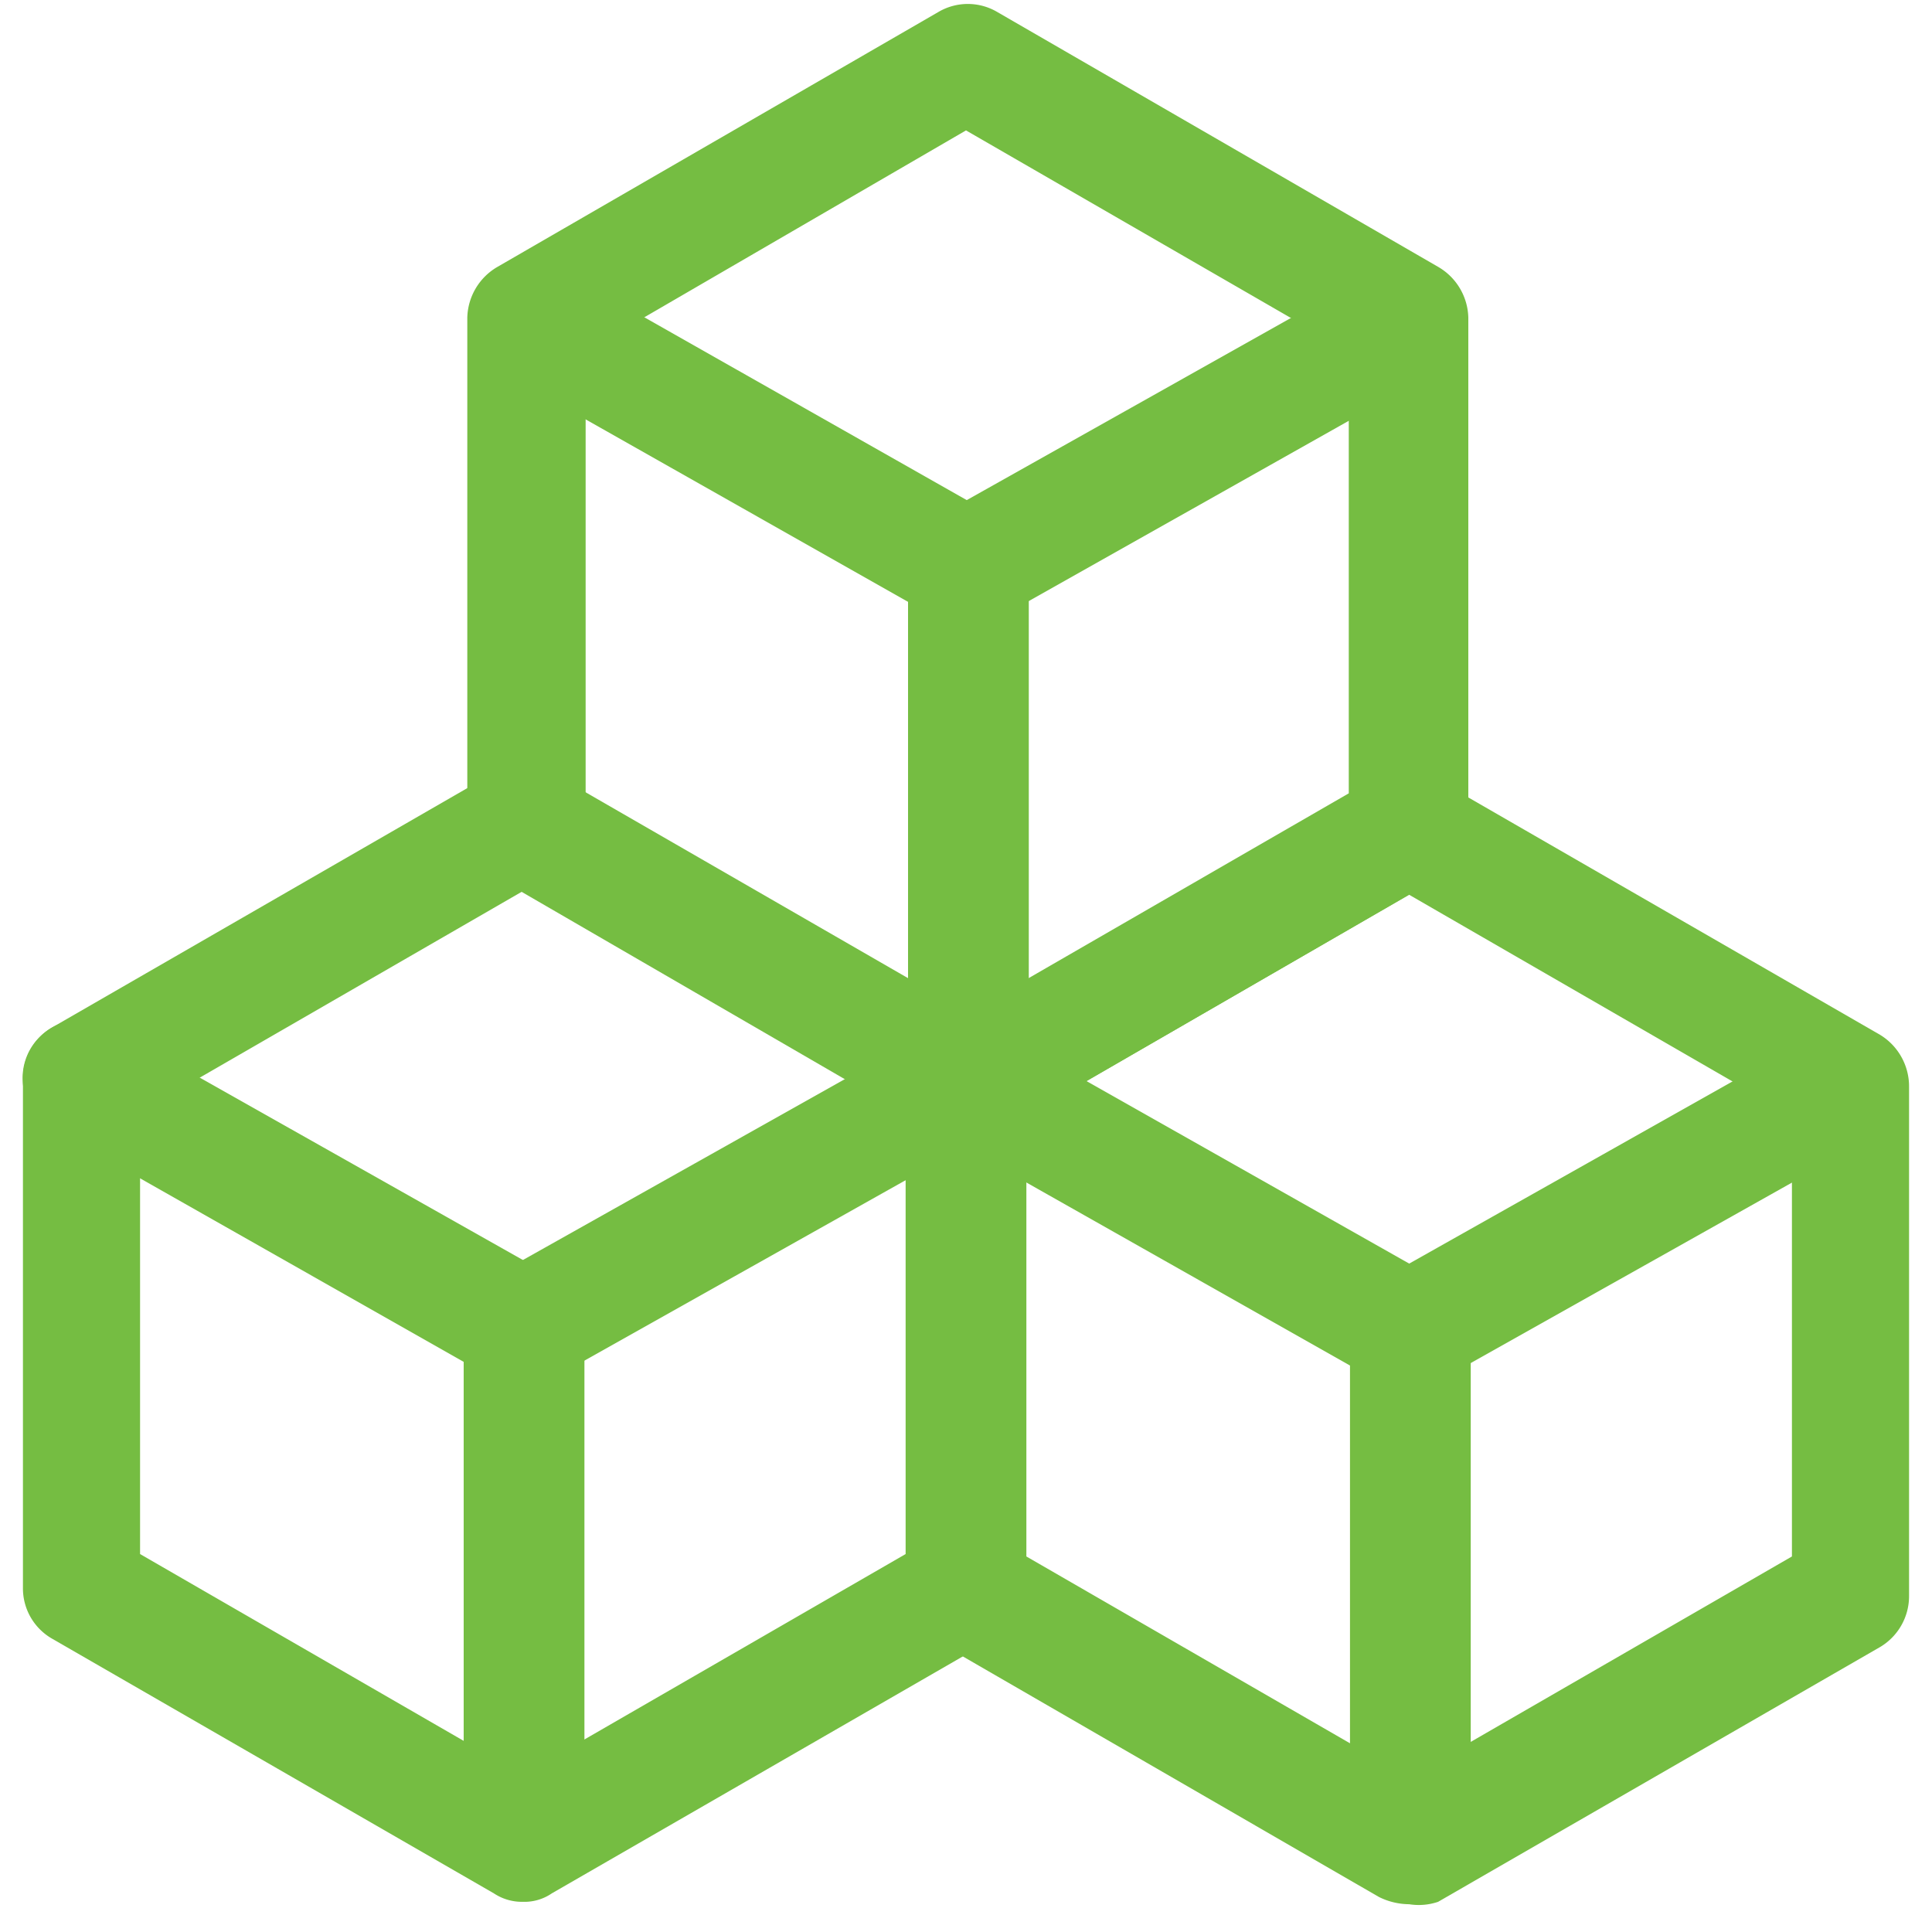
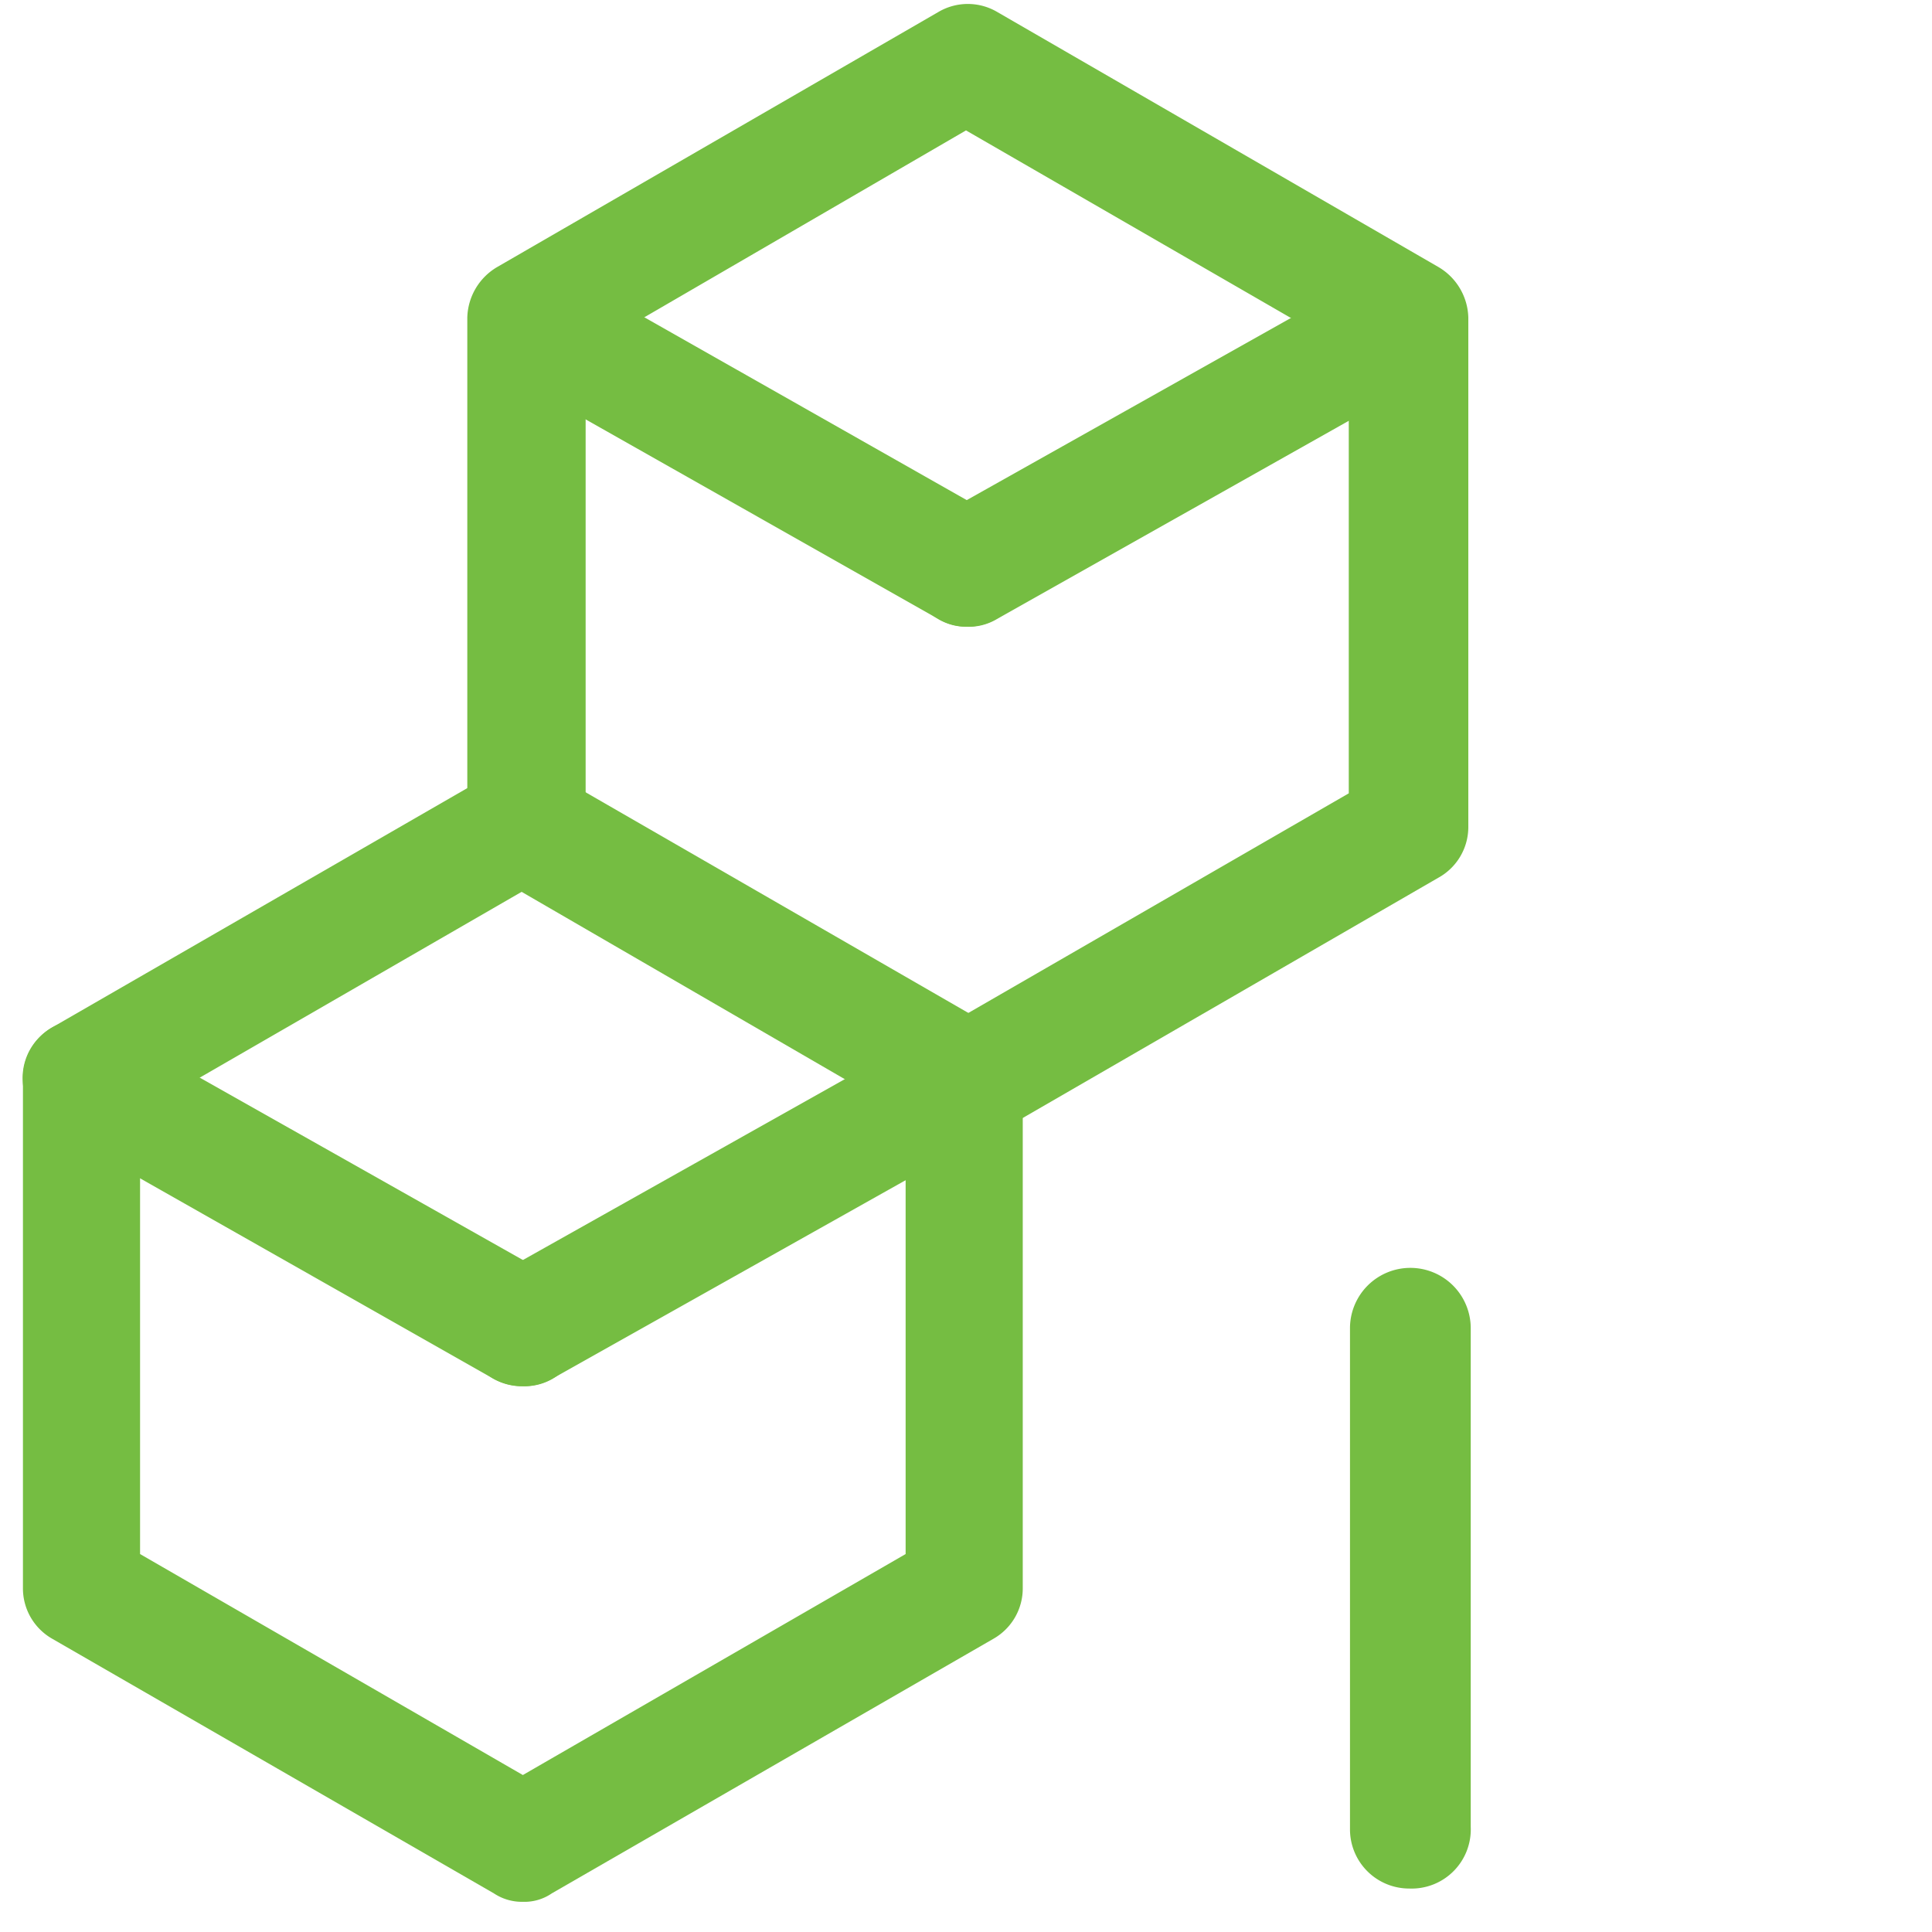
<svg xmlns="http://www.w3.org/2000/svg" t="1762854570492" class="icon" viewBox="0 0 1024 1024" version="1.1" p-id="6899" width="200" height="200">
-   <path d="M512 604.8a28.16 28.16 0 0 1-15.36-4.48L263.68 465.28a30.72 30.72 0 0 1-16-26.88V168.32a32 32 0 0 1 16-26.88L497.28 6.4a30.72 30.72 0 0 1 31.36 0l233.6 135.04a32 32 0 0 1 16 26.88v270.08a30.72 30.72 0 0 1-16 26.88L528.64 600.32a28.8 28.8 0 0 1-16.64 4.48zM310.4 420.48L512 537.6l202.88-117.12V186.24L512 69.12 310.4 186.24z" fill="#75BD42" p-id="6900" />
+   <path d="M512 604.8a28.16 28.16 0 0 1-15.36-4.48L263.68 465.28a30.72 30.72 0 0 1-16-26.88V168.32a32 32 0 0 1 16-26.88L497.28 6.4a30.72 30.72 0 0 1 31.36 0l233.6 135.04a32 32 0 0 1 16 26.88v270.08a30.72 30.72 0 0 1-16 26.88L528.64 600.32a28.8 28.8 0 0 1-16.64 4.48zM310.4 420.48L512 537.6l202.88-117.12V186.24L512 69.12 310.4 186.24" fill="#75BD42" p-id="6900" />
  <path d="M279.04 168.32L513.28 300.8" fill="#75BD42" p-id="6901" />
  <path d="M512 332.16a28.16 28.16 0 0 1-15.36-4.48L263.68 195.84a31.36 31.36 0 0 1 30.72-54.4l233.6 132.48a30.72 30.72 0 0 1 12.16 42.24 32 32 0 0 1-28.16 16z" fill="#75BD42" p-id="6902" />
-   <path d="M740.48 171.52L513.28 300.8" fill="#75BD42" p-id="6903" />
  <path d="M512 332.16a31.36 31.36 0 0 1-15.36-58.24l227.84-128a32 32 0 0 1 42.88 11.52 31.36 31.36 0 0 1-12.16 42.88l-227.2 128a28.8 28.8 0 0 1-16 3.84z" fill="#75BD42" p-id="6904" />
-   <path d="M512 595.84a31.36 31.36 0 0 1-30.72-30.72V300.8a31.36 31.36 0 1 1 64 0v264.32a31.36 31.36 0 0 1-33.28 30.72z" fill="#75BD42" p-id="6905" />
  <path d="M277.12 1008a26.88 26.88 0 0 1-15.36-4.48L27.52 868.48a30.72 30.72 0 0 1-15.36-26.88V571.52a31.36 31.36 0 0 1 15.36-26.88L261.76 409.6a29.44 29.44 0 0 1 30.72 0l234.24 135.04a31.36 31.36 0 0 1 15.36 26.88v270.08a30.72 30.72 0 0 1-15.36 26.88l-234.24 135.04a25.6 25.6 0 0 1-15.36 4.48z m-202.88-184.32l202.88 117.12 202.88-117.12V589.44L277.12 472.32 74.24 589.44z" fill="#75BD42" p-id="6906" />
  <path d="M43.52 571.52L277.12 704" fill="#75BD42" p-id="6907" />
  <path d="M277.12 734.72a33.92 33.92 0 0 1-15.36-3.84L28.16 598.4a30.72 30.72 0 0 1-12.16-42.24 31.36 31.36 0 0 1 42.88-11.52l233.6 131.84a30.72 30.72 0 0 1 11.52 42.88 29.44 29.44 0 0 1-26.88 15.36z" fill="#75BD42" p-id="6908" />
  <path d="M504.96 574.08L277.12 704" fill="#75BD42" p-id="6909" />
  <path d="M277.12 734.72a30.08 30.08 0 0 1-26.88-15.36 31.36 31.36 0 0 1 11.52-42.88l227.84-128a31.36 31.36 0 0 1 42.24 11.52 32 32 0 0 1-11.52 42.88l-227.84 128a32 32 0 0 1-15.36 3.84z" fill="#75BD42" p-id="6910" />
-   <path d="M277.12 999.04a31.36 31.36 0 0 1-31.36-31.36V704a31.36 31.36 0 1 1 64 0v263.68a31.36 31.36 0 0 1-32.64 31.36zM746.88 1009.28a36.48 36.48 0 0 1-16-3.84L497.28 870.4a31.36 31.36 0 0 1-15.36-26.88V576a32 32 0 0 1 15.36-27.52l234.24-135.04a32.64 32.64 0 0 1 30.72 0l234.24 135.04a32 32 0 0 1 15.36 27.52v270.08a31.36 31.36 0 0 1-15.36 26.88l-234.24 135.04a32 32 0 0 1-15.36 1.28zM544 824.96l202.88 117.12 202.88-117.12V591.36l-202.88-117.12L544 591.36z" fill="#75BD42" p-id="6911" />
  <path d="M513.28 573.44l233.6 131.84" fill="#75BD42" p-id="6912" />
-   <path d="M746.88 736.64a32 32 0 0 1-15.36-3.84L497.28 600.32a31.36 31.36 0 0 1-11.52-42.24 30.72 30.72 0 0 1 42.24-12.16l234.24 132.48a31.36 31.36 0 0 1-15.36 58.24z" fill="#75BD42" p-id="6913" />
  <path d="M974.72 576l-227.84 129.28" fill="#75BD42" p-id="6914" />
-   <path d="M746.88 736.64a30.72 30.72 0 0 1-26.88-16 30.08 30.08 0 0 1 11.52-42.24l227.2-128a30.72 30.72 0 0 1 42.88 11.52 31.36 31.36 0 0 1-11.52 42.24l-227.84 128a33.92 33.92 0 0 1-15.36 4.48z" fill="#75BD42" p-id="6915" />
  <path d="M746.88 1000.96a31.36 31.36 0 0 1-31.36-31.36V704a31.36 31.36 0 0 1 64 0v264.32a31.36 31.36 0 0 1-32.64 32.64z" fill="#75BD42" p-id="6916" />
</svg>